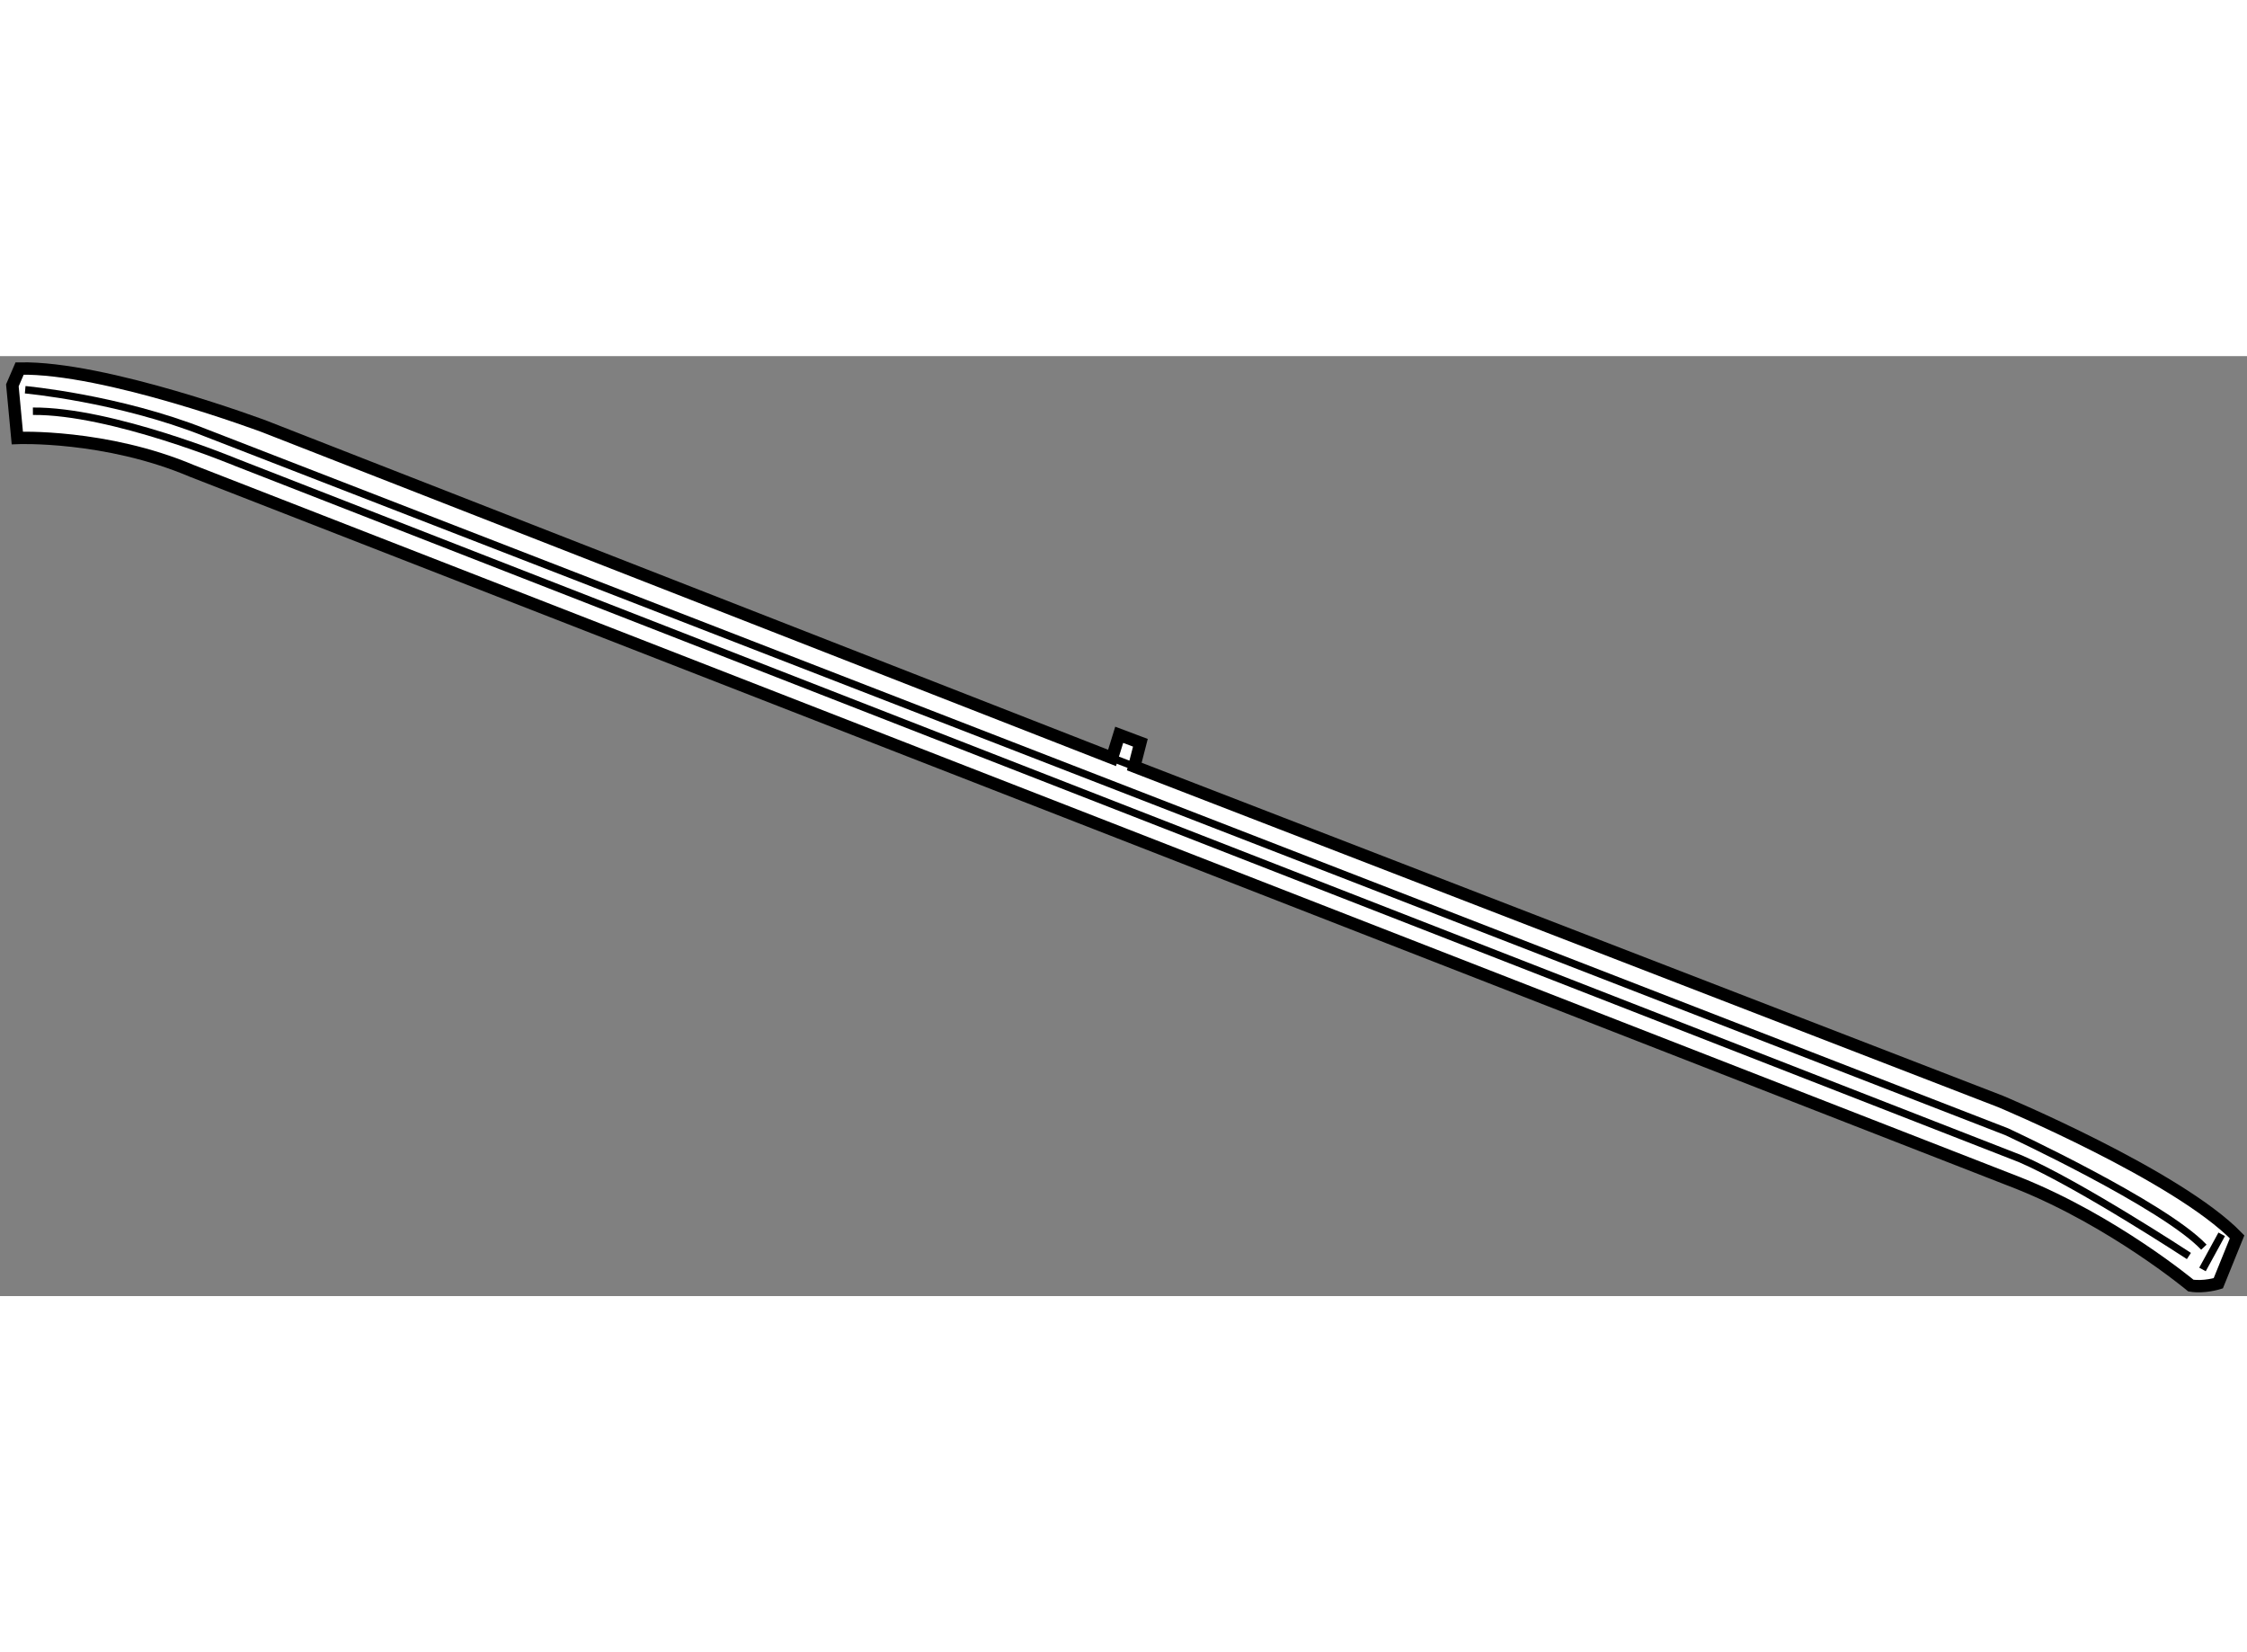
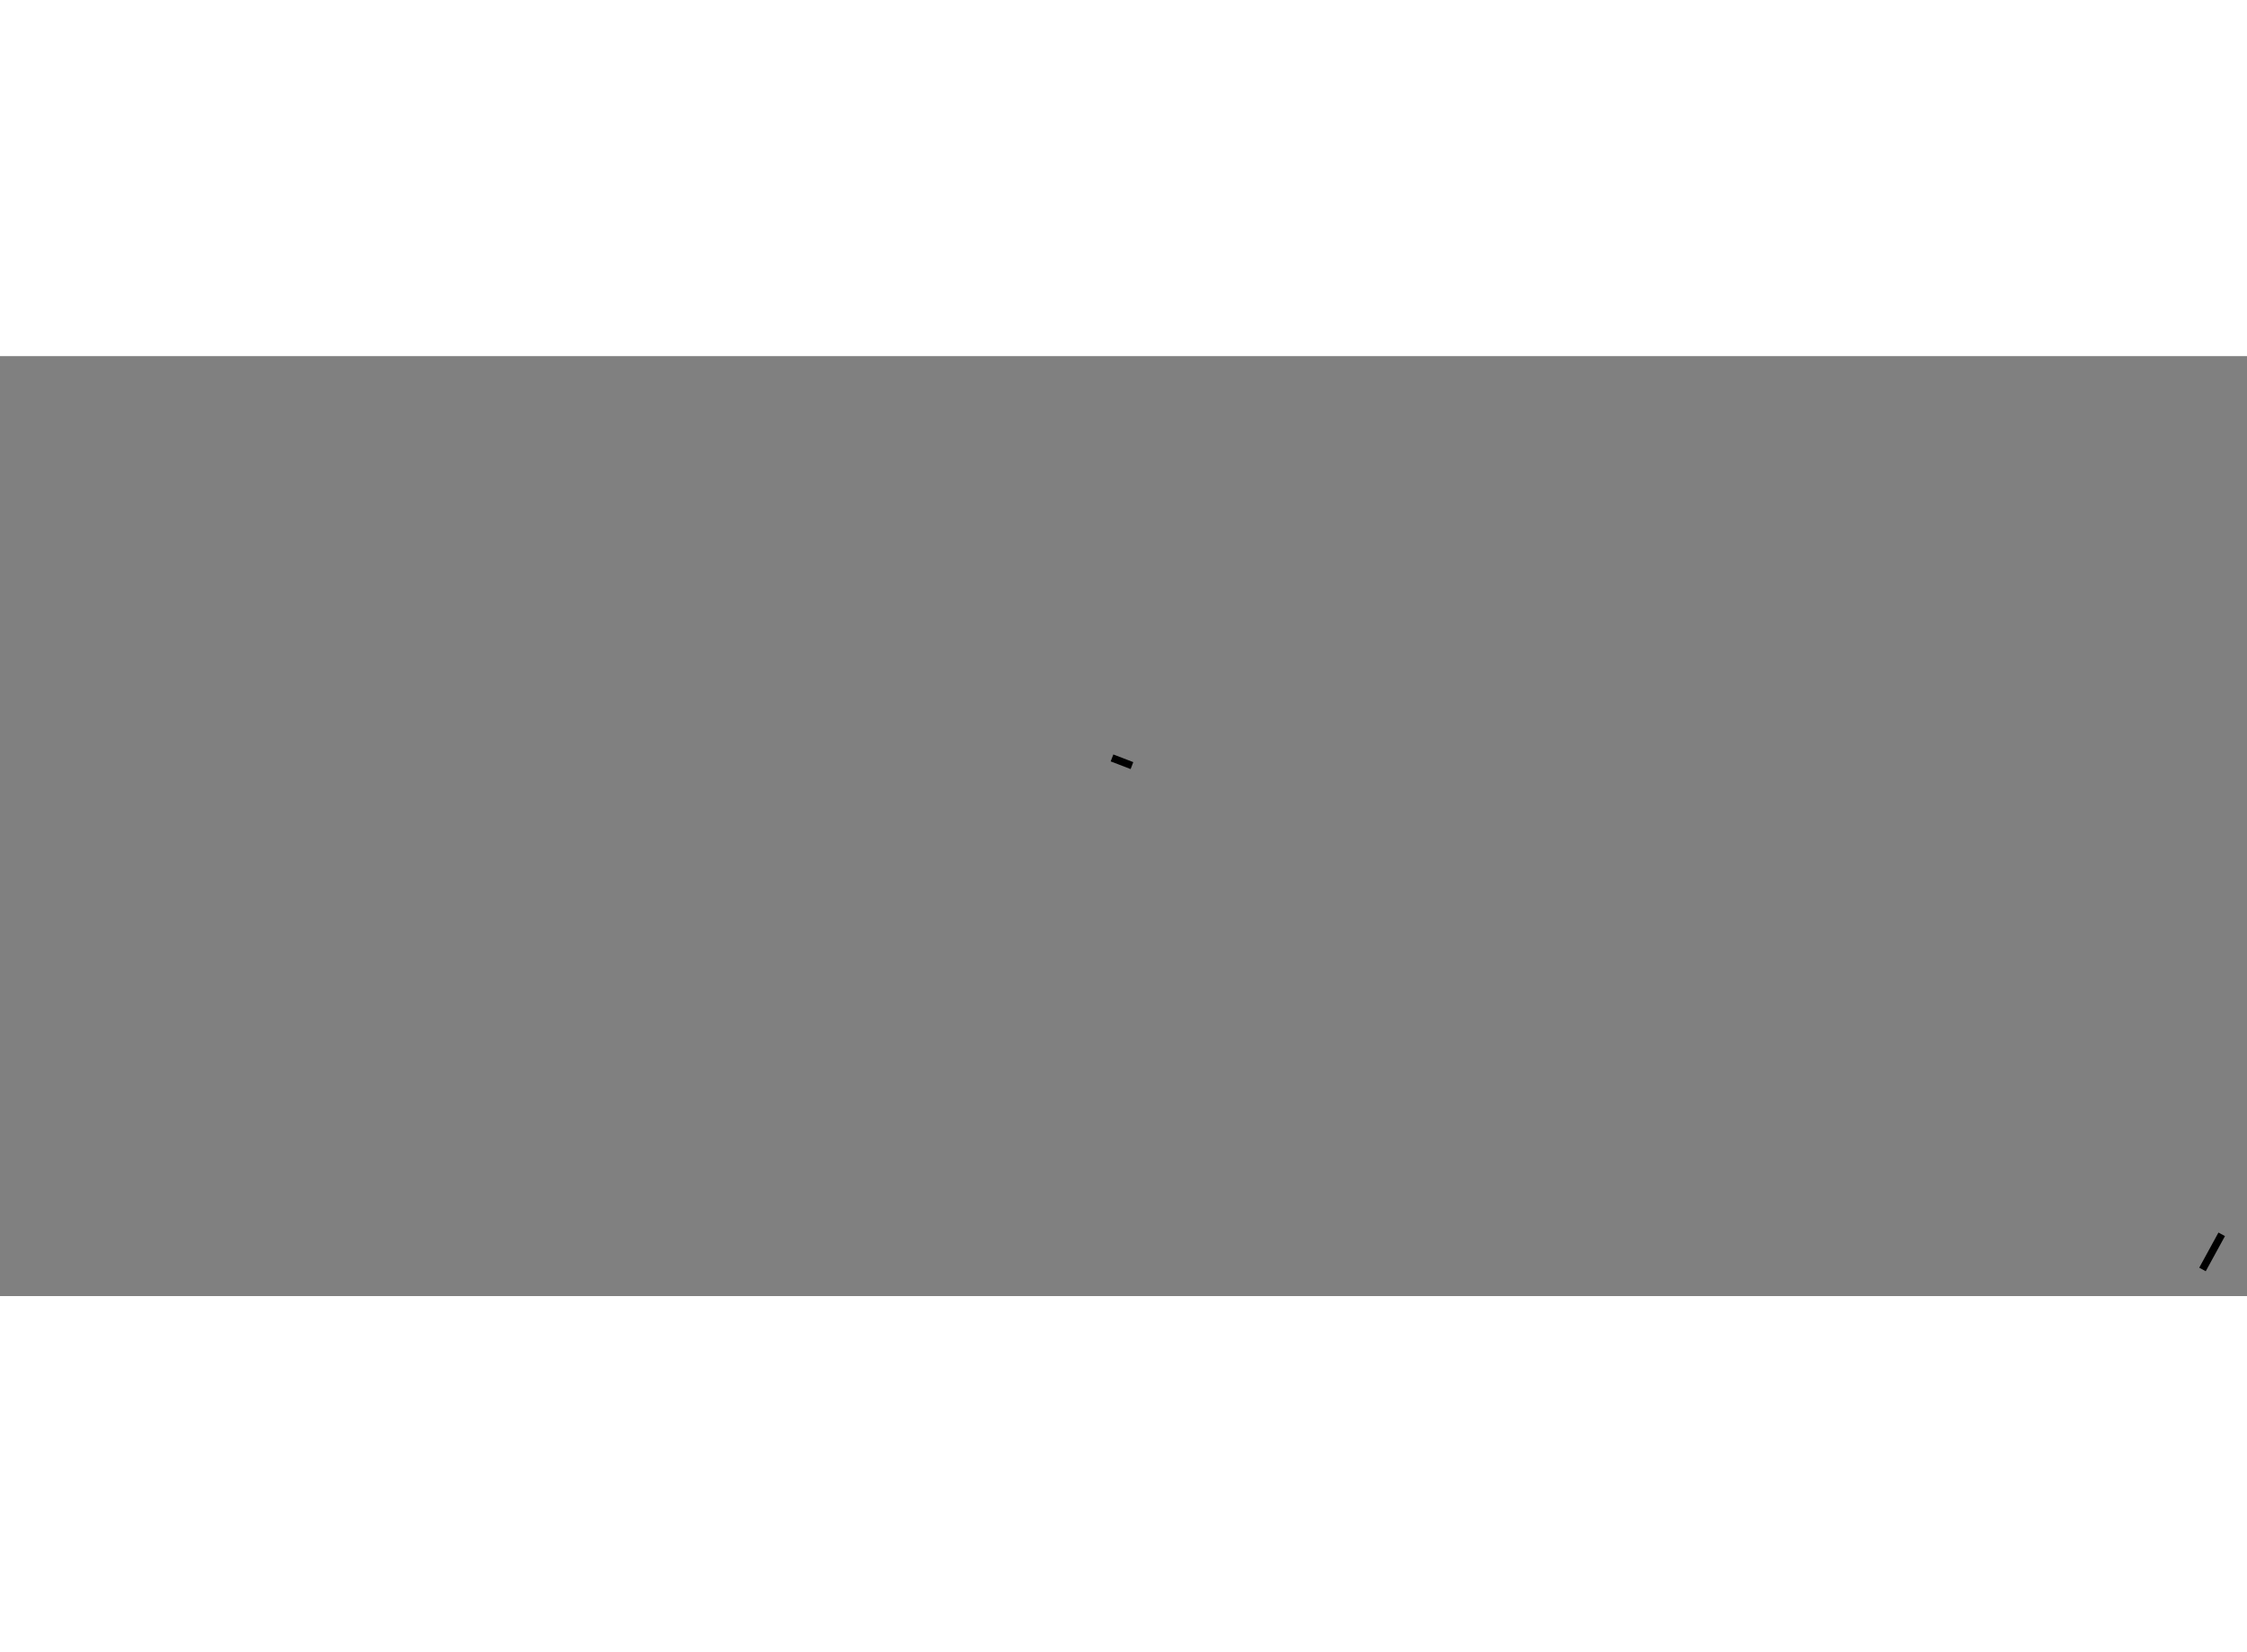
<svg xmlns="http://www.w3.org/2000/svg" version="1.1" x="0px" y="0px" width="244.8px" height="180px" viewBox="14.911 137.485 90.815 37.989" enable-background="new 0 0 244.8 180" xml:space="preserve">
  <rect x="14.911" y="137.485" width="90.815" height="37.989" fill="#808080" stroke="none" />
  <g>
-     <path fill="#FFFFFF" stroke="#000000" stroke-width="0.5" d="M59.196,156.365l37.293,14.544c3.844,1.538,6.968,4.14,6.968,4.14     c0.532,0.088,1.108-0.092,1.108-0.092l0.761-1.877c-2.415-2.486-9.57-5.475-9.57-5.475l-35.002-13.534l0.247-0.96l-0.856-0.322     l-0.289,0.935L25.603,140.33c0,0-6.43-2.414-9.899-2.344l-0.293,0.68l0.2,2.126c0,0,3.571-0.146,7.06,1.334L59.196,156.365z" />
-     <path fill="none" stroke="#000000" stroke-width="0.3" d="M15.929,138.843c0,0,3.765,0.341,7.269,1.731l72.813,28.257     c0,0,6.342,2.945,7.972,4.666" />
    <line fill="none" stroke="#000000" stroke-width="0.3" x1="104.704" y1="172.978" x2="103.927" y2="174.398" />
-     <path fill="none" stroke="#000000" stroke-width="0.3" d="M103.378,173.854c0,0-4.438-2.907-6.817-3.933L24.456,141.78     c0,0-5.026-2.094-8.215-2.068" />
    <line fill="none" stroke="#000000" stroke-width="0.3" x1="59.854" y1="153.724" x2="60.66" y2="154.034" />
  </g>
</svg>